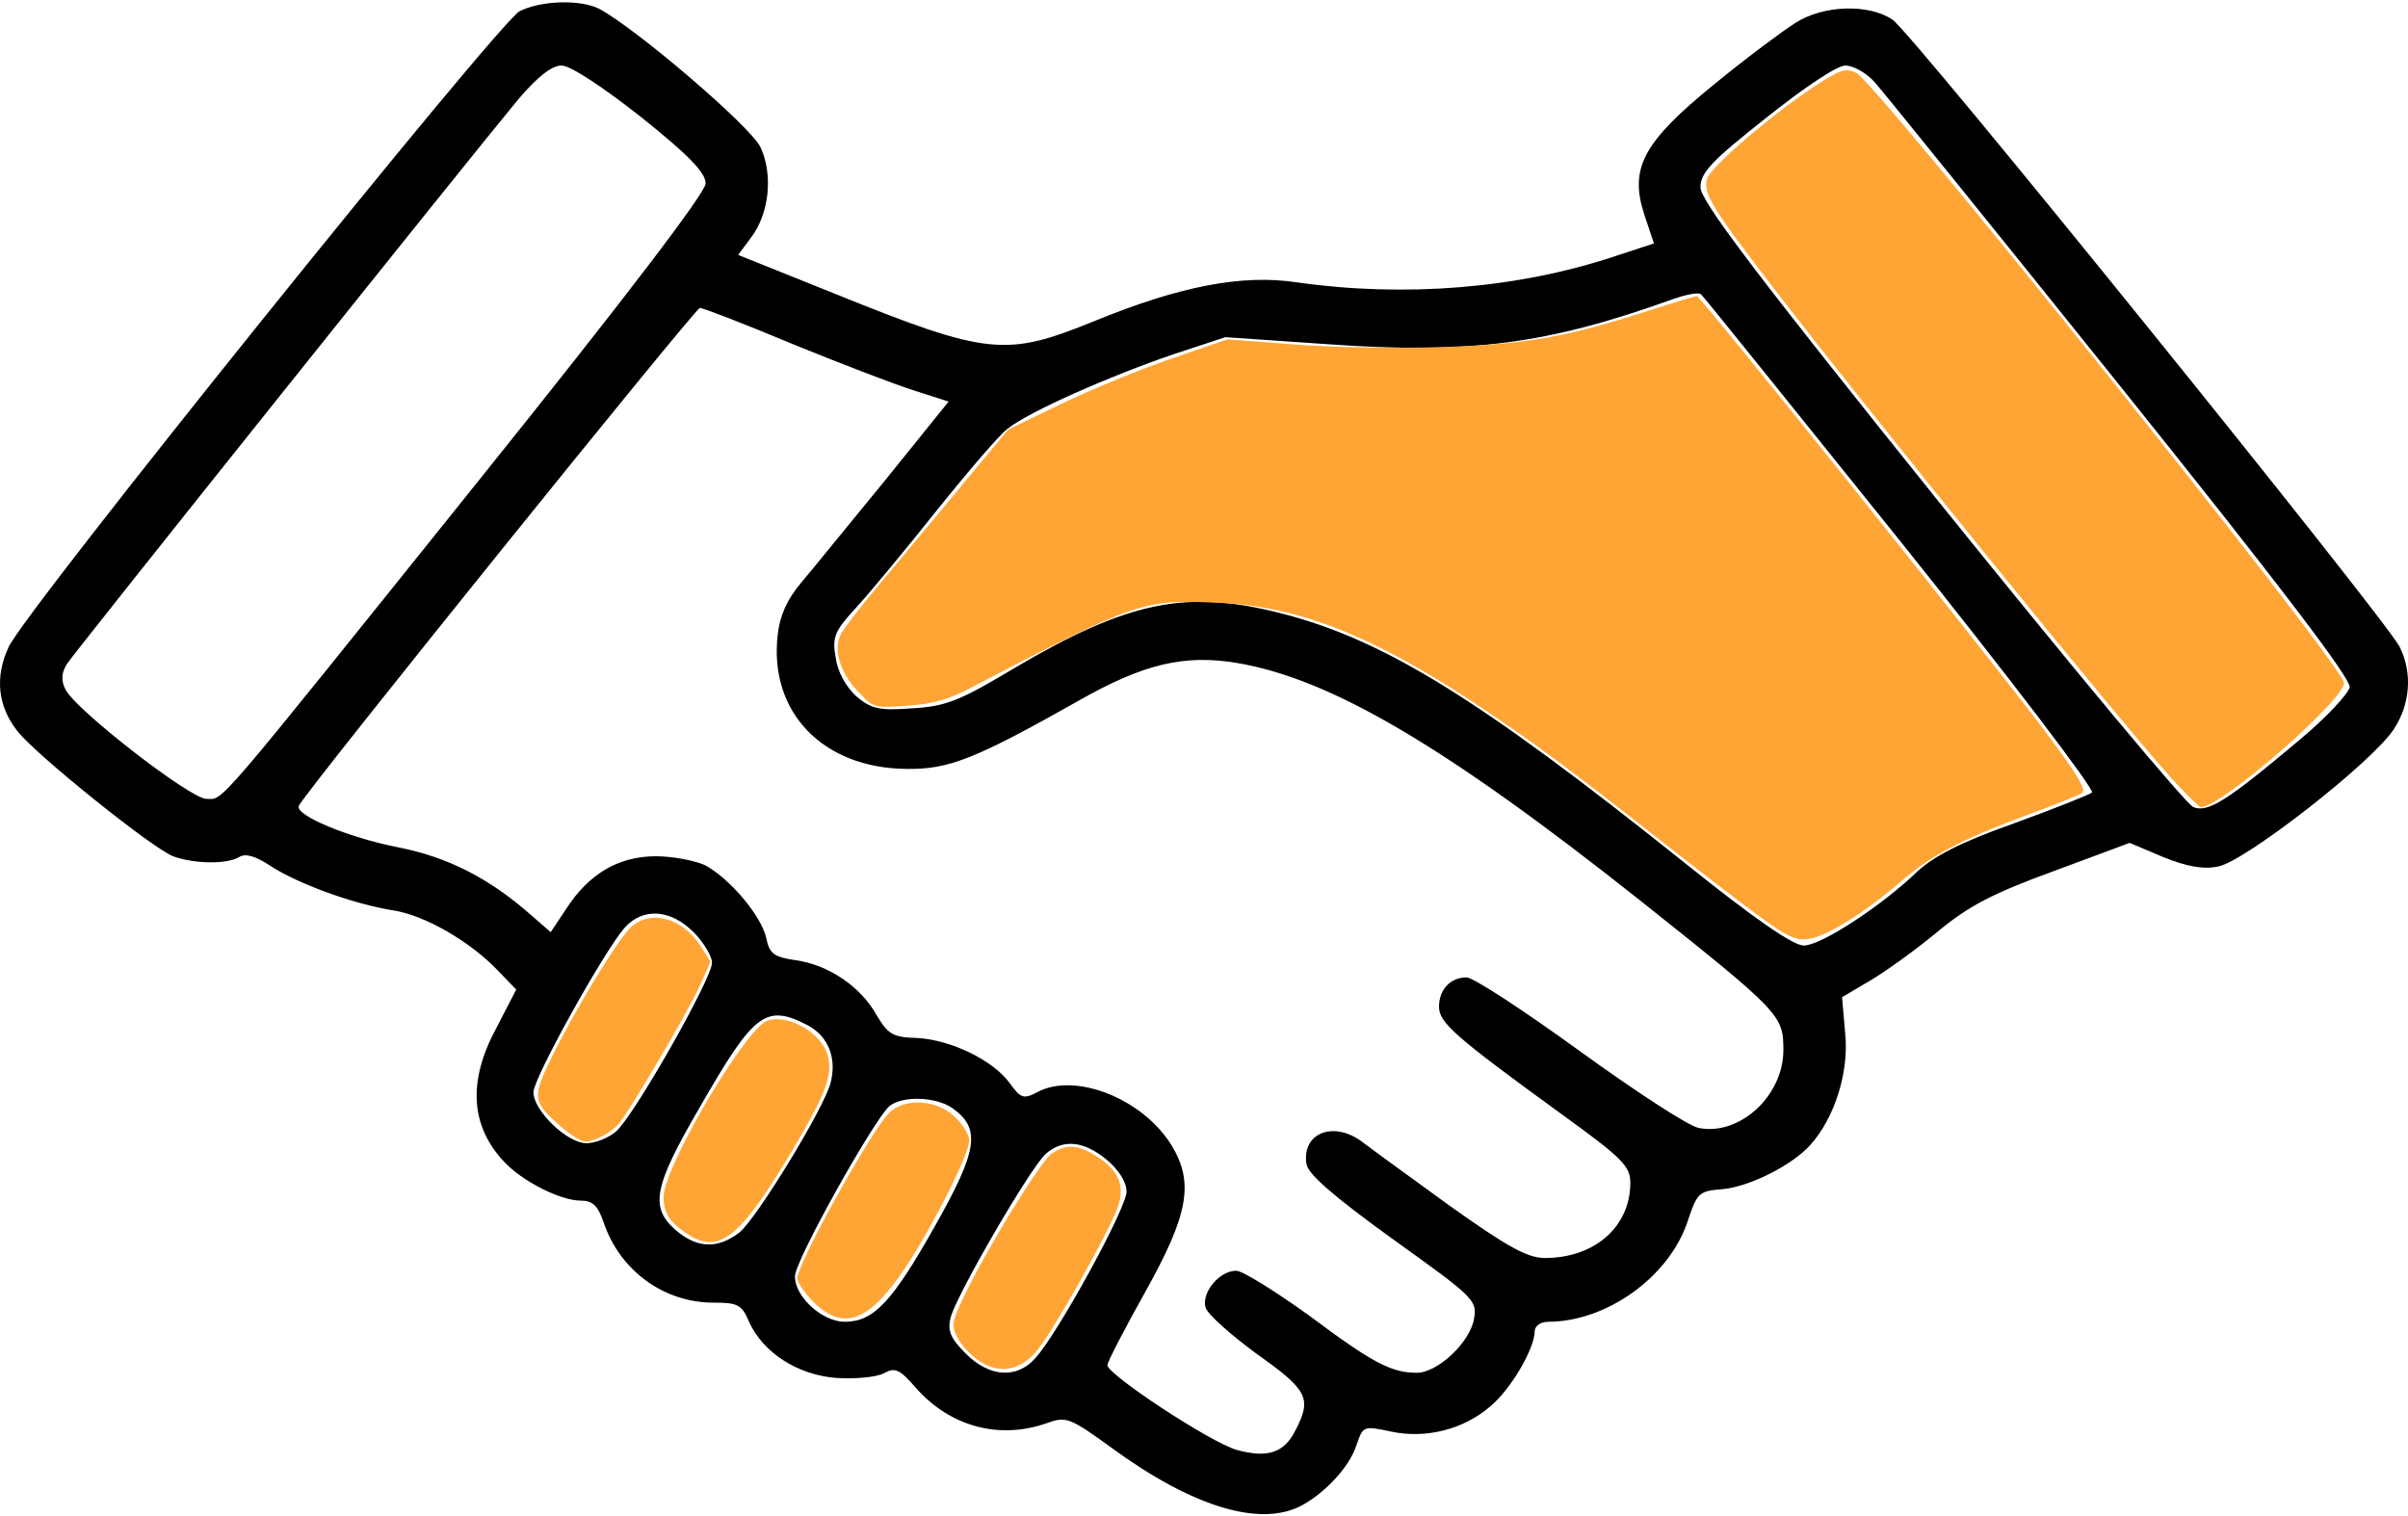
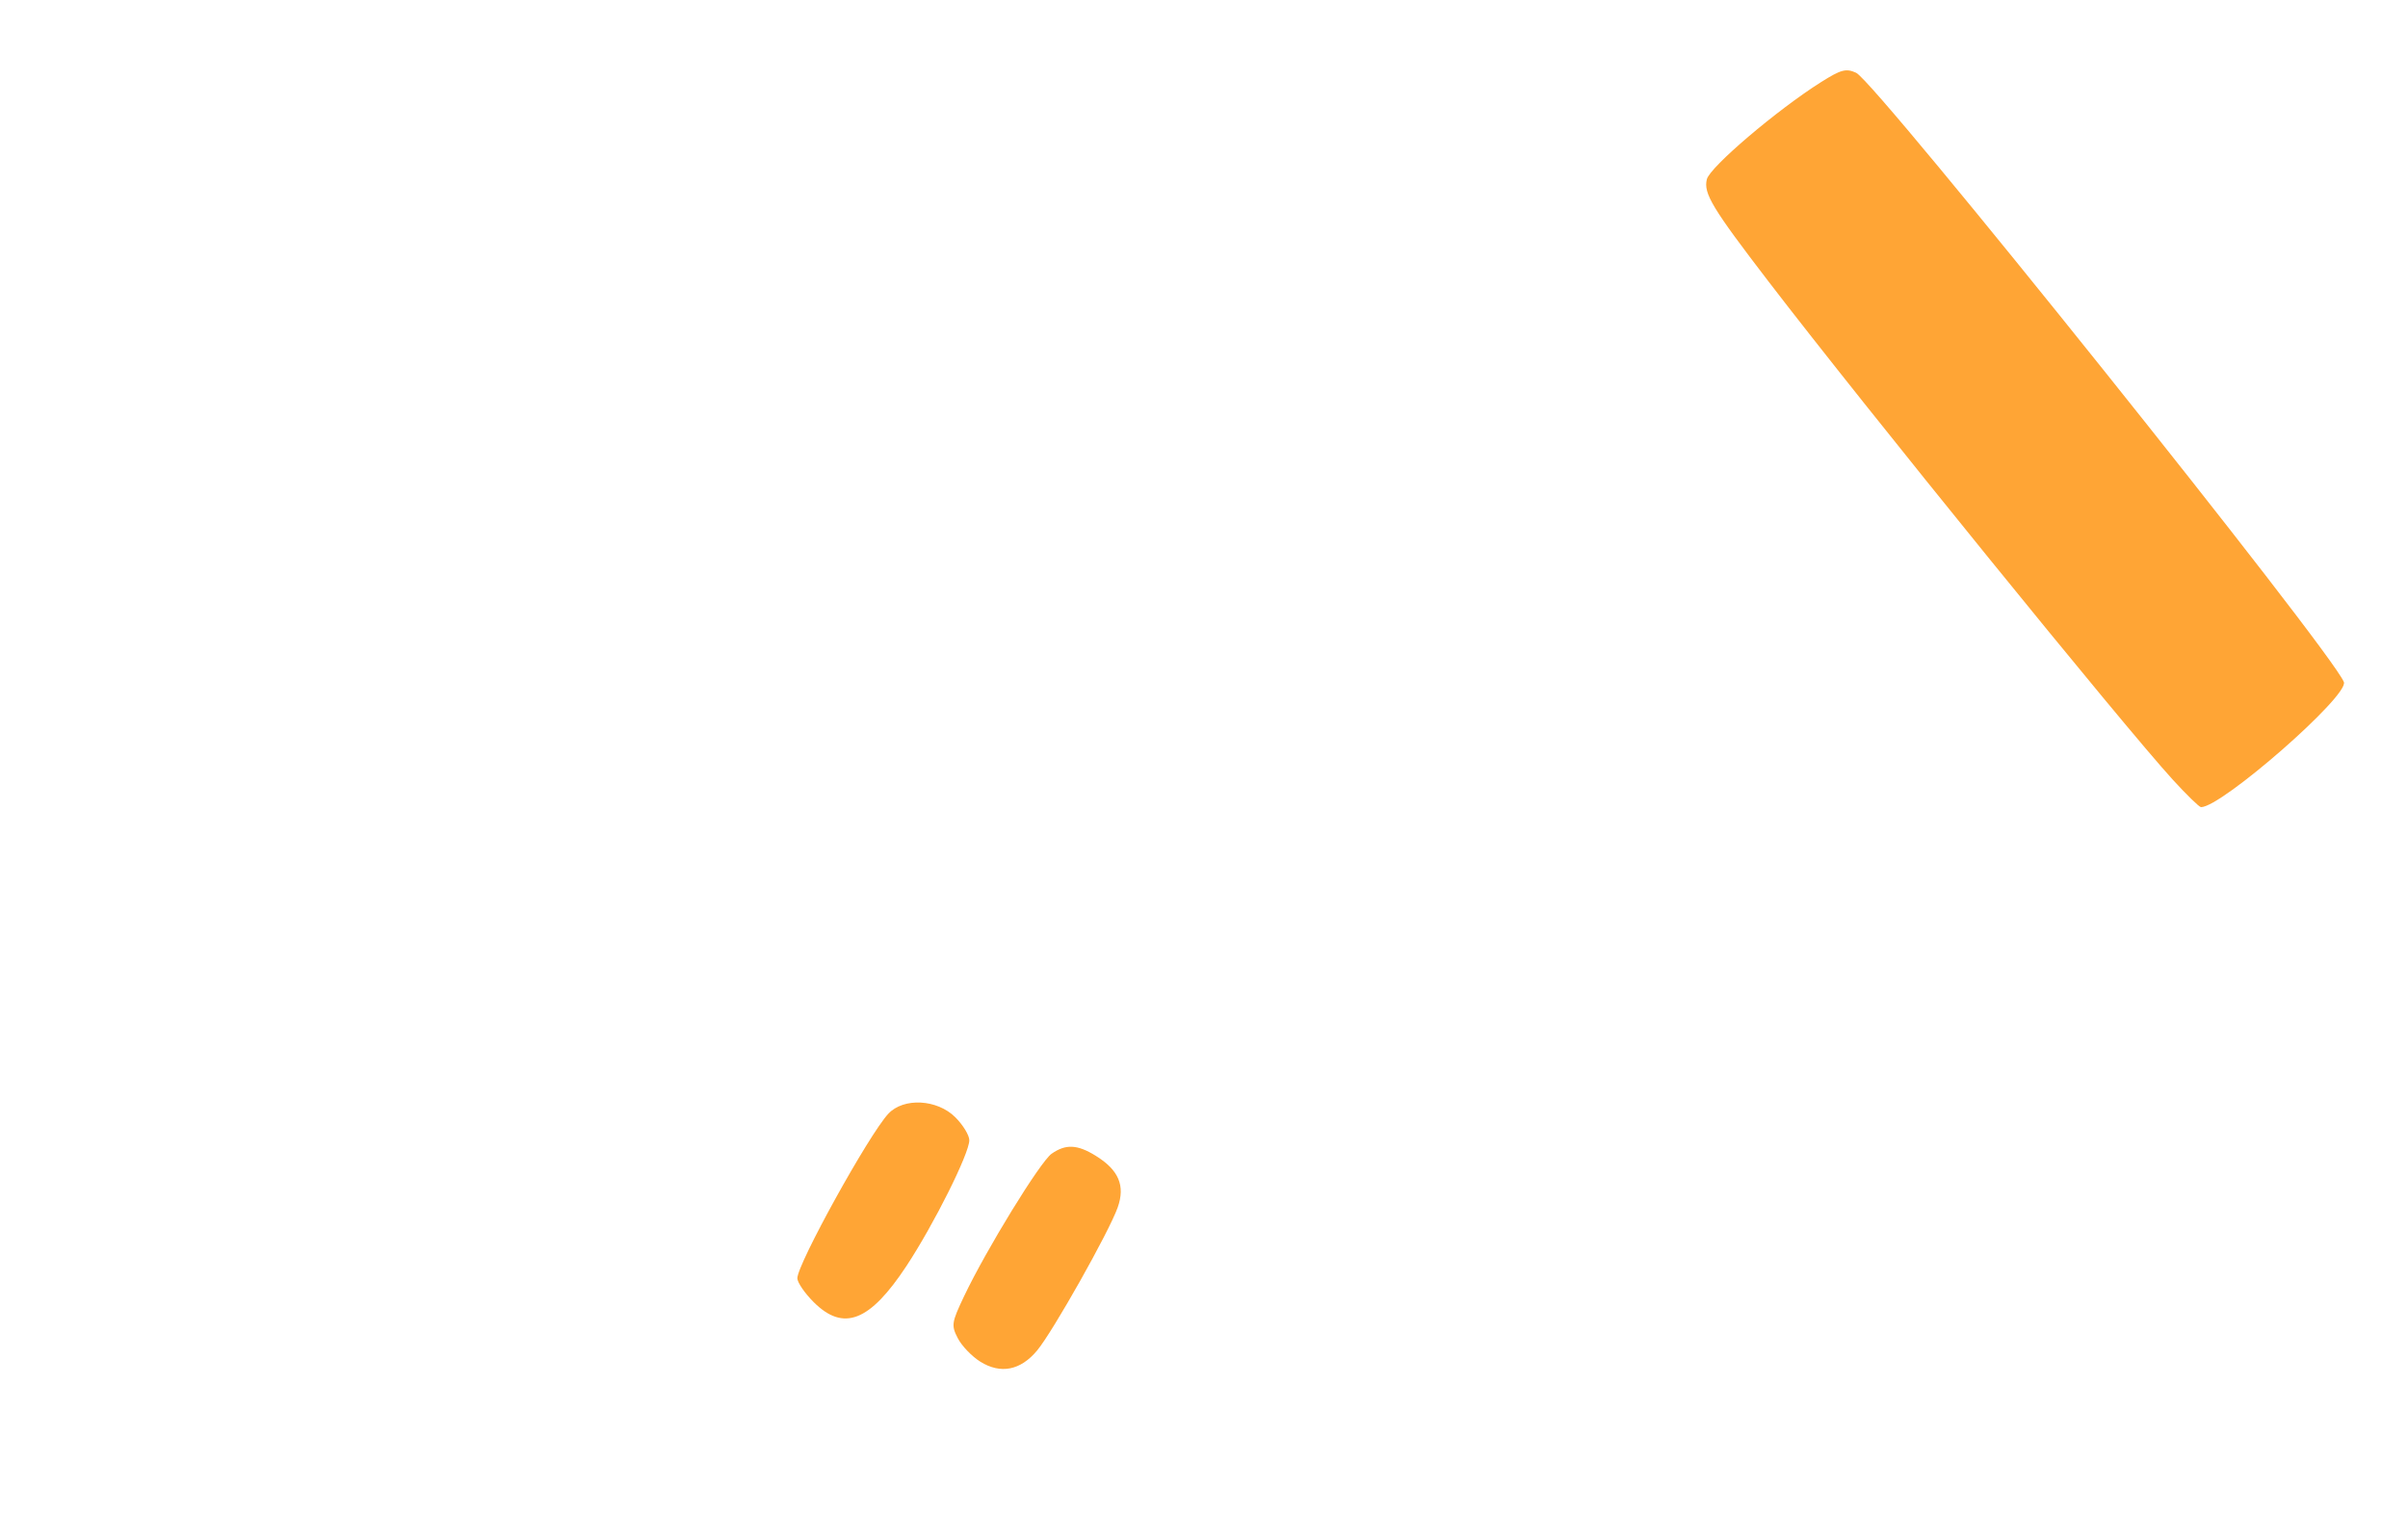
<svg xmlns="http://www.w3.org/2000/svg" version="1.0" width="235" height="148" viewBox="0 0 377.597 237.075" preserveAspectRatio="xMidYMid" id="svg967">
  <defs id="defs971" />
  <g transform="matrix(0.1,0,0,-0.1,-69.349,371.911)" fill="#000000" stroke="none" id="g965">
-     <path d="m 1508,3705 c -34,-19 -777,-942 -801,-997 -22,-47 -17,-93 14,-132 29,-37 212,-184 244,-196 32,-12 85,-13 104,-1 10,6 26,1 50,-15 42,-27 128,-59 192,-69 49,-8 119,-48 163,-94 l 29,-30 -31,-60 c -45,-83 -41,-153 11,-209 28,-31 89,-62 121,-62 19,0 27,-8 36,-34 25,-75 94,-126 172,-126 38,0 45,-3 56,-30 22,-48 75,-83 136,-88 30,-2 63,1 75,7 18,10 25,7 51,-23 54,-61 131,-81 205,-55 30,11 36,9 102,-39 126,-92 231,-124 296,-91 38,20 76,61 87,94 11,32 11,32 54,23 55,-12 114,3 156,39 32,26 70,91 70,118 0,8 9,15 21,15 91,0 188,69 218,155 16,48 18,50 56,53 42,4 108,37 137,69 38,42 61,114 55,174 l -5,58 44,26 c 24,14 71,48 105,76 48,40 85,60 181,95 l 121,45 52,-22 c 37,-15 63,-20 87,-15 42,8 241,163 275,215 26,39 30,89 9,130 -24,46 -766,965 -795,983 -37,25 -108,23 -152,-5 -19,-12 -77,-55 -127,-96 -112,-91 -134,-132 -110,-205 l 15,-45 -61,-20 c -153,-51 -330,-65 -499,-41 -86,13 -184,-6 -318,-61 -138,-56 -166,-54 -406,43 l -152,61 20,27 c 29,38 35,99 15,142 -16,33 -195,186 -253,217 -30,15 -92,13 -125,-4 z m 191,-166 c 75,-60 101,-87 101,-104 0,-14 -123,-176 -356,-466 -423,-527 -399,-499 -427,-499 -25,0 -207,141 -221,172 -7,13 -6,26 2,39 13,20 635,798 709,887 30,35 52,52 67,52 14,0 64,-33 125,-81 z m 1935,54 c 14,-16 187,-230 386,-478 243,-303 360,-456 358,-470 -2,-10 -37,-48 -78,-82 -114,-96 -144,-115 -167,-106 -12,5 -190,219 -397,476 -290,361 -376,475 -376,496 0,23 17,41 103,109 59,47 111,82 124,82 13,0 34,-12 47,-27 z m 41,-721 c 169,-211 303,-387 299,-392 -5,-4 -61,-26 -124,-49 -82,-29 -124,-51 -150,-75 -56,-54 -151,-116 -178,-116 -17,0 -79,43 -191,133 -319,255 -468,347 -629,388 -148,38 -240,19 -418,-86 -85,-51 -107,-60 -160,-63 -52,-4 -64,-1 -88,19 -16,15 -29,38 -32,60 -6,33 -2,42 33,80 22,24 79,93 126,152 48,60 97,117 110,127 33,27 163,84 260,117 l 82,27 160,-11 c 224,-16 345,0 540,70 22,8 43,12 46,8 4,-3 145,-179 314,-389 z m -1738,311 c 76,-31 162,-64 191,-73 l 53,-17 -100,-124 c -56,-68 -115,-141 -132,-161 -21,-25 -33,-51 -36,-81 -14,-121 71,-209 202,-210 66,-1 107,15 270,107 102,58 166,73 249,59 147,-25 327,-131 631,-372 221,-176 225,-180 225,-235 0,-72 -69,-135 -133,-122 -16,3 -100,58 -187,121 -87,63 -166,115 -177,115 -25,0 -43,-19 -43,-46 0,-25 25,-47 193,-169 94,-68 107,-81 107,-107 0,-69 -56,-118 -134,-118 -27,0 -58,17 -148,81 -62,45 -124,90 -137,100 -45,35 -96,16 -89,-33 2,-16 41,-50 135,-118 127,-91 133,-96 128,-125 -6,-37 -57,-85 -90,-85 -40,0 -70,16 -169,90 -53,38 -104,70 -114,70 -27,0 -55,-35 -48,-58 4,-11 40,-43 81,-73 79,-56 86,-69 60,-119 -18,-36 -44,-44 -92,-31 -40,11 -203,118 -203,133 0,5 27,57 60,116 67,120 76,170 41,228 -45,74 -152,116 -211,84 -21,-11 -26,-10 -43,14 -26,36 -92,68 -145,71 -39,1 -46,6 -64,36 -25,45 -76,79 -127,86 -34,5 -41,10 -46,35 -8,35 -57,93 -96,114 -15,7 -50,14 -77,14 -58,0 -105,-27 -141,-83 l -24,-36 -31,27 c -67,59 -132,91 -208,106 -77,15 -162,50 -156,65 6,17 622,781 629,781 4,0 70,-25 146,-57 z m -156,-922 c 16,-16 29,-38 29,-48 0,-25 -124,-243 -151,-265 -12,-10 -32,-18 -46,-18 -30,0 -83,51 -83,80 0,22 110,220 143,258 29,32 72,29 108,-7 z m 179,-146 c 32,-17 46,-51 36,-90 -10,-40 -116,-213 -143,-235 -34,-26 -66,-25 -99,3 -42,36 -36,68 36,192 86,150 104,164 170,130 z m 227,-130 c 45,-32 40,-66 -28,-186 -67,-119 -96,-149 -141,-149 -35,0 -78,39 -78,71 0,25 124,246 148,267 21,17 73,15 99,-3 z m 242,-81 c 19,-16 31,-35 31,-50 0,-26 -108,-223 -143,-261 -29,-33 -72,-30 -109,7 -24,24 -29,36 -24,56 9,36 125,235 149,257 27,24 60,21 96,-9 z" id="path963" />
-   </g>
+     </g>
  <path style="fill:#ffa535;fill-opacity:1;stroke-width:0.749" d="m 153.718,213.167 c -1.319,-0.822 -2.903,-2.471 -3.52,-3.664 -1.05,-2.031 -0.988,-2.452 0.974,-6.587 3.448,-7.267 11.949,-21.108 13.729,-22.355 2.21,-1.548 4.031,-1.466 6.904,0.309 3.624,2.24 4.668,4.684 3.462,8.105 -1.341,3.804 -10.154,19.452 -12.637,22.439 -2.601,3.128 -5.72,3.742 -8.911,1.754 z" id="path1096" />
  <path style="fill:#ffa535;fill-opacity:1;stroke-width:0.749" d="m 127.578,203.816 c -1.401,-1.401 -2.547,-3.078 -2.547,-3.727 0,-2.243 11.213,-22.523 14.265,-25.799 2.391,-2.566 7.669,-2.288 10.511,0.555 1.204,1.204 2.19,2.823 2.19,3.598 0,2.084 -5.566,13.217 -9.867,19.737 -5.753,8.72 -9.872,10.315 -14.552,5.636 z" id="path1098" />
-   <path style="fill:#ffa535;fill-opacity:1;stroke-width:0.749" d="m 107.782,193.145 c -2.799,-1.864 -3.725,-3.315 -3.723,-5.839 0.003,-4.53 12.51,-25.884 16.125,-27.531 2.725,-1.241 7.981,1.357 9.329,4.612 1.321,3.189 0.374,6.097 -4.892,15.01 -8.474,14.343 -11.83,17.083 -16.839,13.748 z" id="path1100" />
-   <path style="fill:#ffa535;fill-opacity:1;stroke-width:0.749" d="m 87.95,176.298 c -4.442,-3.901 -4.532,-4.503 -1.57,-10.597 3.443,-7.083 10.098,-18.113 12.325,-20.426 3.025,-3.142 8.267,-1.847 11.186,2.763 l 1.523,2.405 -1.69,3.803 c -1.636,3.68 -10.645,19.056 -12.579,21.471 -1.183,1.476 -3.849,2.931 -5.371,2.931 -0.631,0 -2.351,-1.057 -3.823,-2.35 z" id="path1102" />
-   <path style="fill:#ffa535;fill-opacity:1;stroke-width:0.749" d="m 276.298,143.641 c -2.701,-1.963 -9.442,-7.129 -14.981,-11.481 -15.399,-12.099 -21.323,-16.478 -30.295,-22.395 -15.913,-10.495 -27.404,-15.005 -39.708,-15.586 -12.198,-0.575 -12.726,-0.395 -39.485,13.524 -3.146,1.637 -5.69,2.331 -9.554,2.607 -5.254,0.376 -5.272,0.371 -7.779,-2.287 -2.839,-3.01 -3.876,-6.612 -2.599,-9.022 0.473,-0.893 3.268,-4.489 6.21,-7.991 2.942,-3.502 8.639,-10.336 12.659,-15.187 l 7.309,-8.82 8.384,-4.047 c 4.611,-2.226 12.35,-5.409 17.197,-7.073 l 8.813,-3.026 10.662,0.807 c 5.864,0.444 16.224,0.621 23.022,0.393 13.215,-0.443 19.37,-1.526 32.287,-5.678 3.956,-1.272 7.394,-2.313 7.639,-2.313 0.602,0 46.44,57.296 54.751,68.437 5.092,6.827 6.391,9.035 5.601,9.525 -0.566,0.351 -4.399,1.885 -8.519,3.41 -10.371,3.839 -15.053,6.302 -19.85,10.441 -5.694,4.913 -11.633,8.607 -14.47,9 -1.941,0.269 -3.297,-0.334 -7.294,-3.239 z" id="path1104" />
  <path style="fill:#ffa535;fill-opacity:1;stroke-width:0.749" d="m 340.716,121.907 c -7.778,-8.508 -48.339,-58.494 -63.364,-78.089 -8.873,-11.571 -10.256,-13.862 -9.702,-16.069 0.486,-1.936 11.034,-10.908 17.936,-15.256 3.108,-1.958 3.892,-2.166 5.468,-1.448 3.118,1.421 74.665,90.798 76.488,95.55 0.818,2.131 -19.128,19.597 -22.402,19.616 -0.268,0.001 -2.259,-1.935 -4.424,-4.304 z" id="path1106" />
</svg>